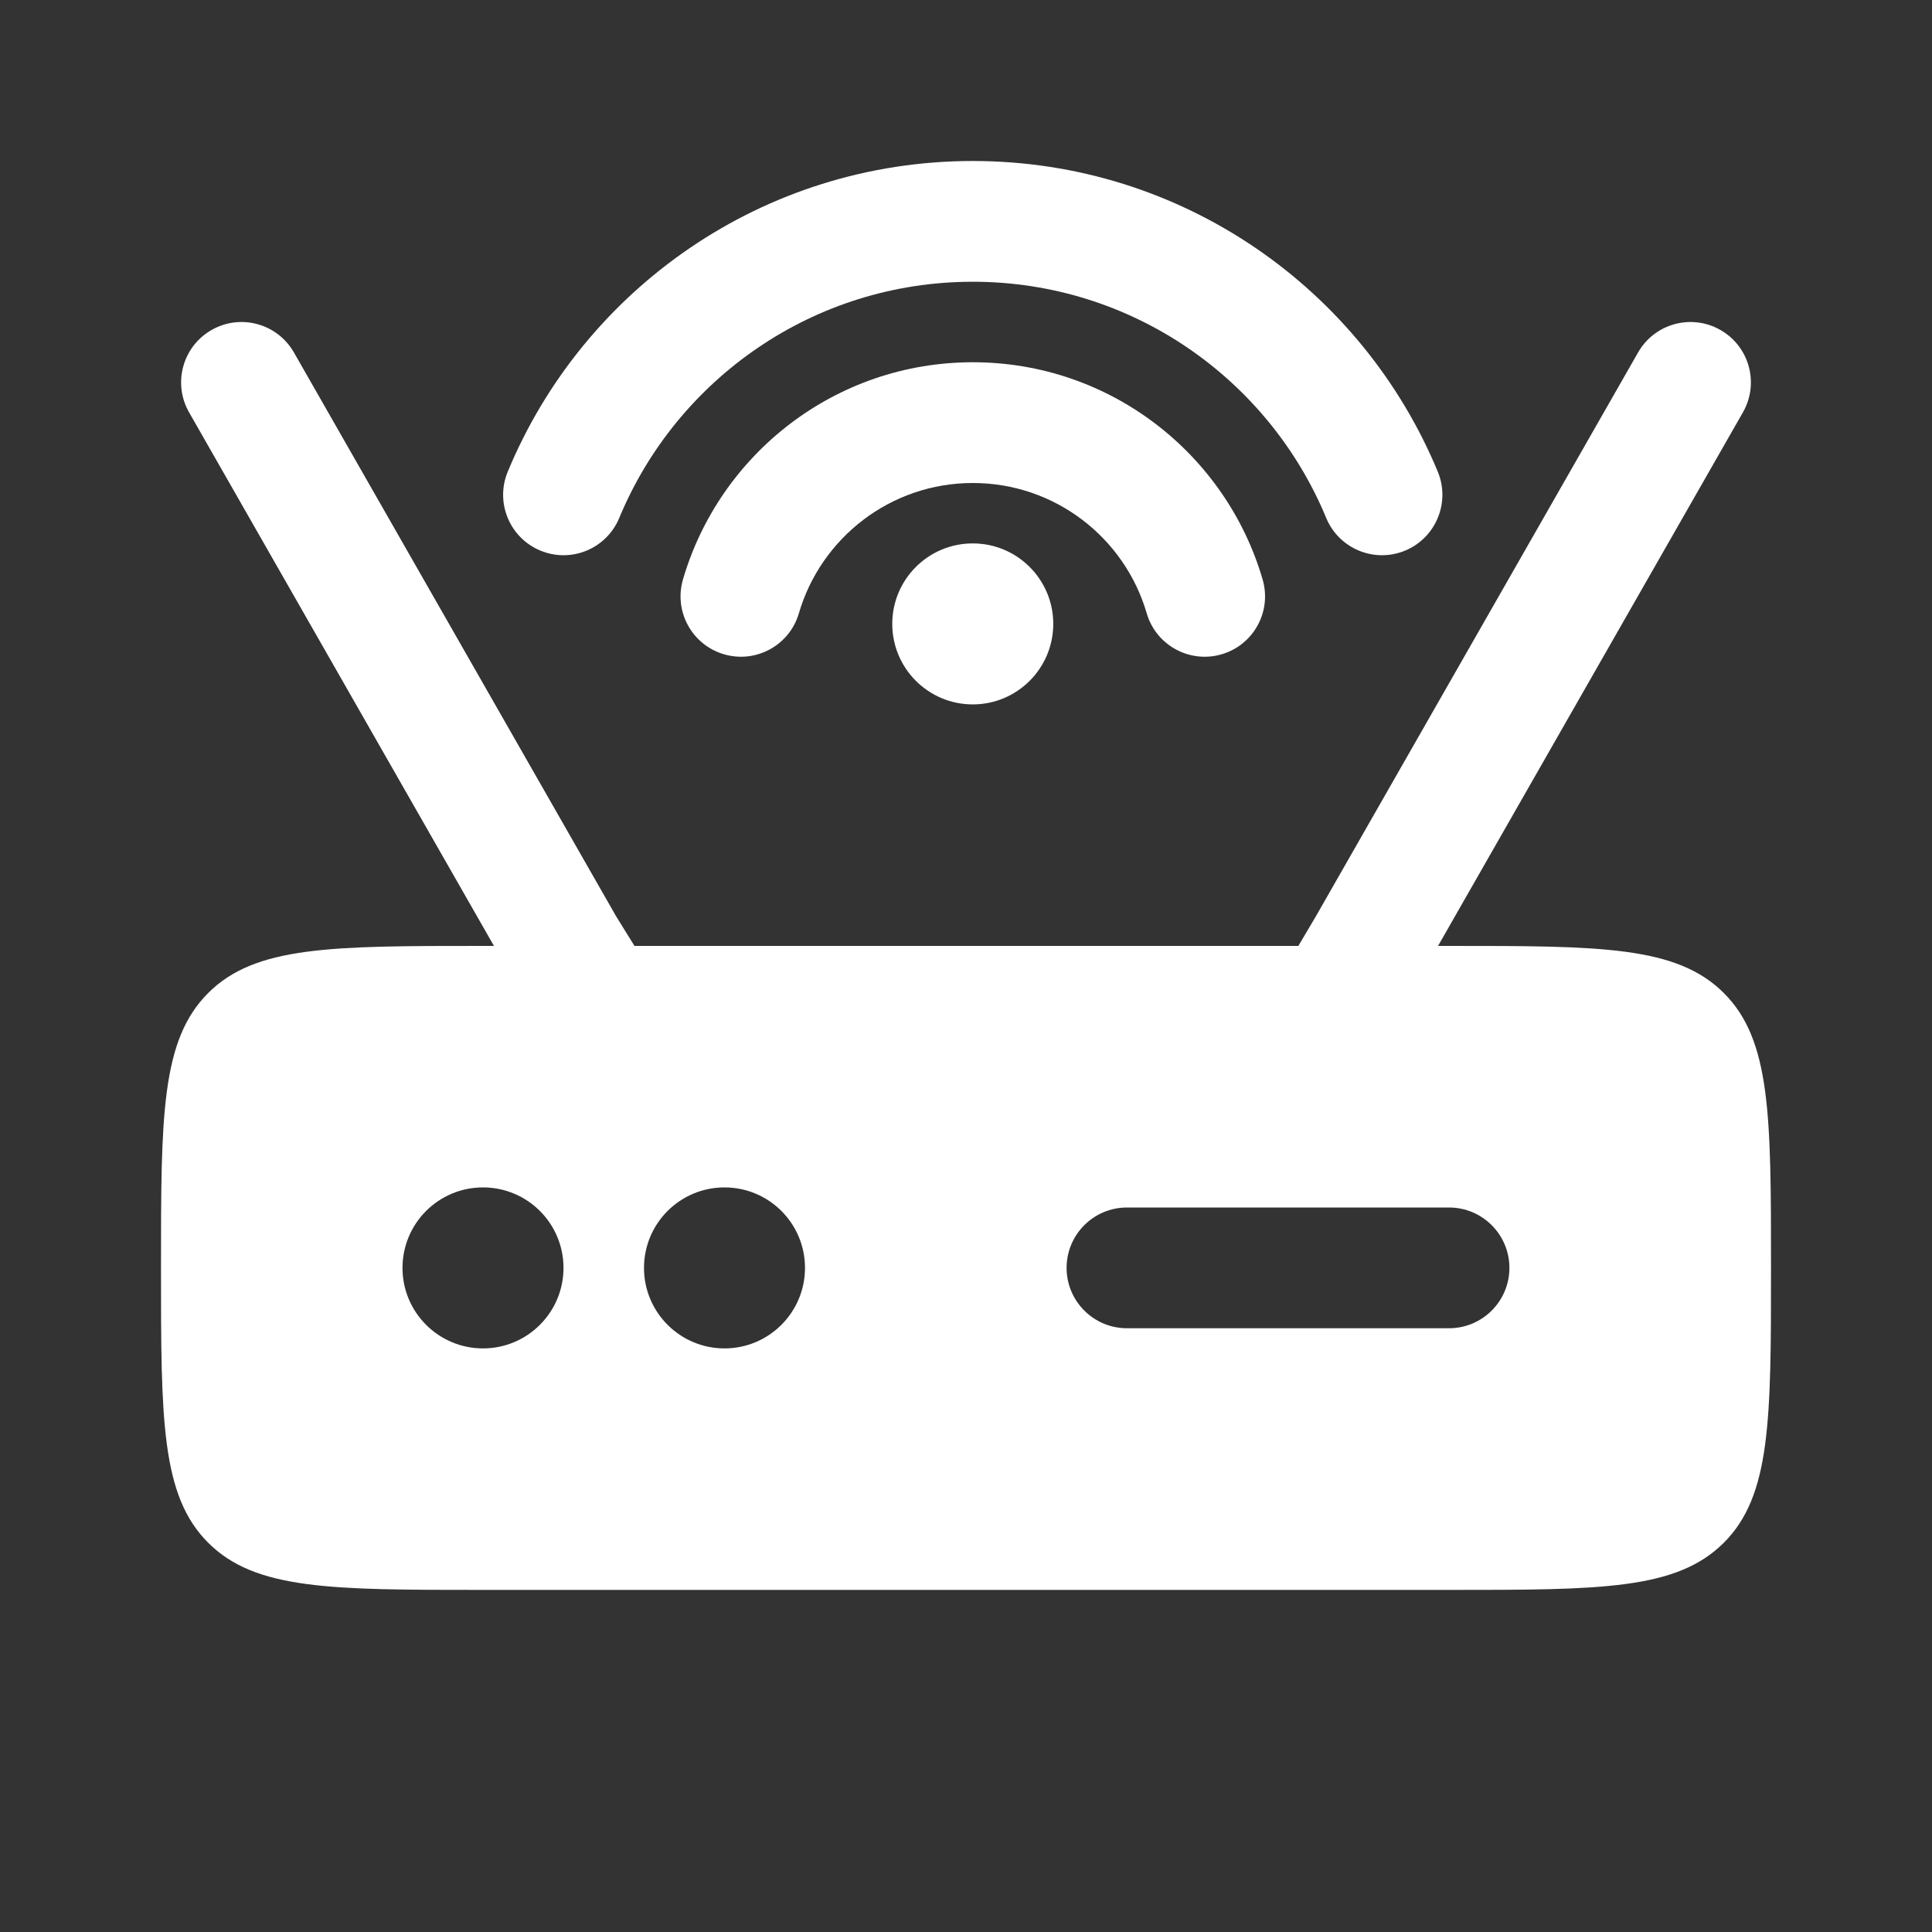
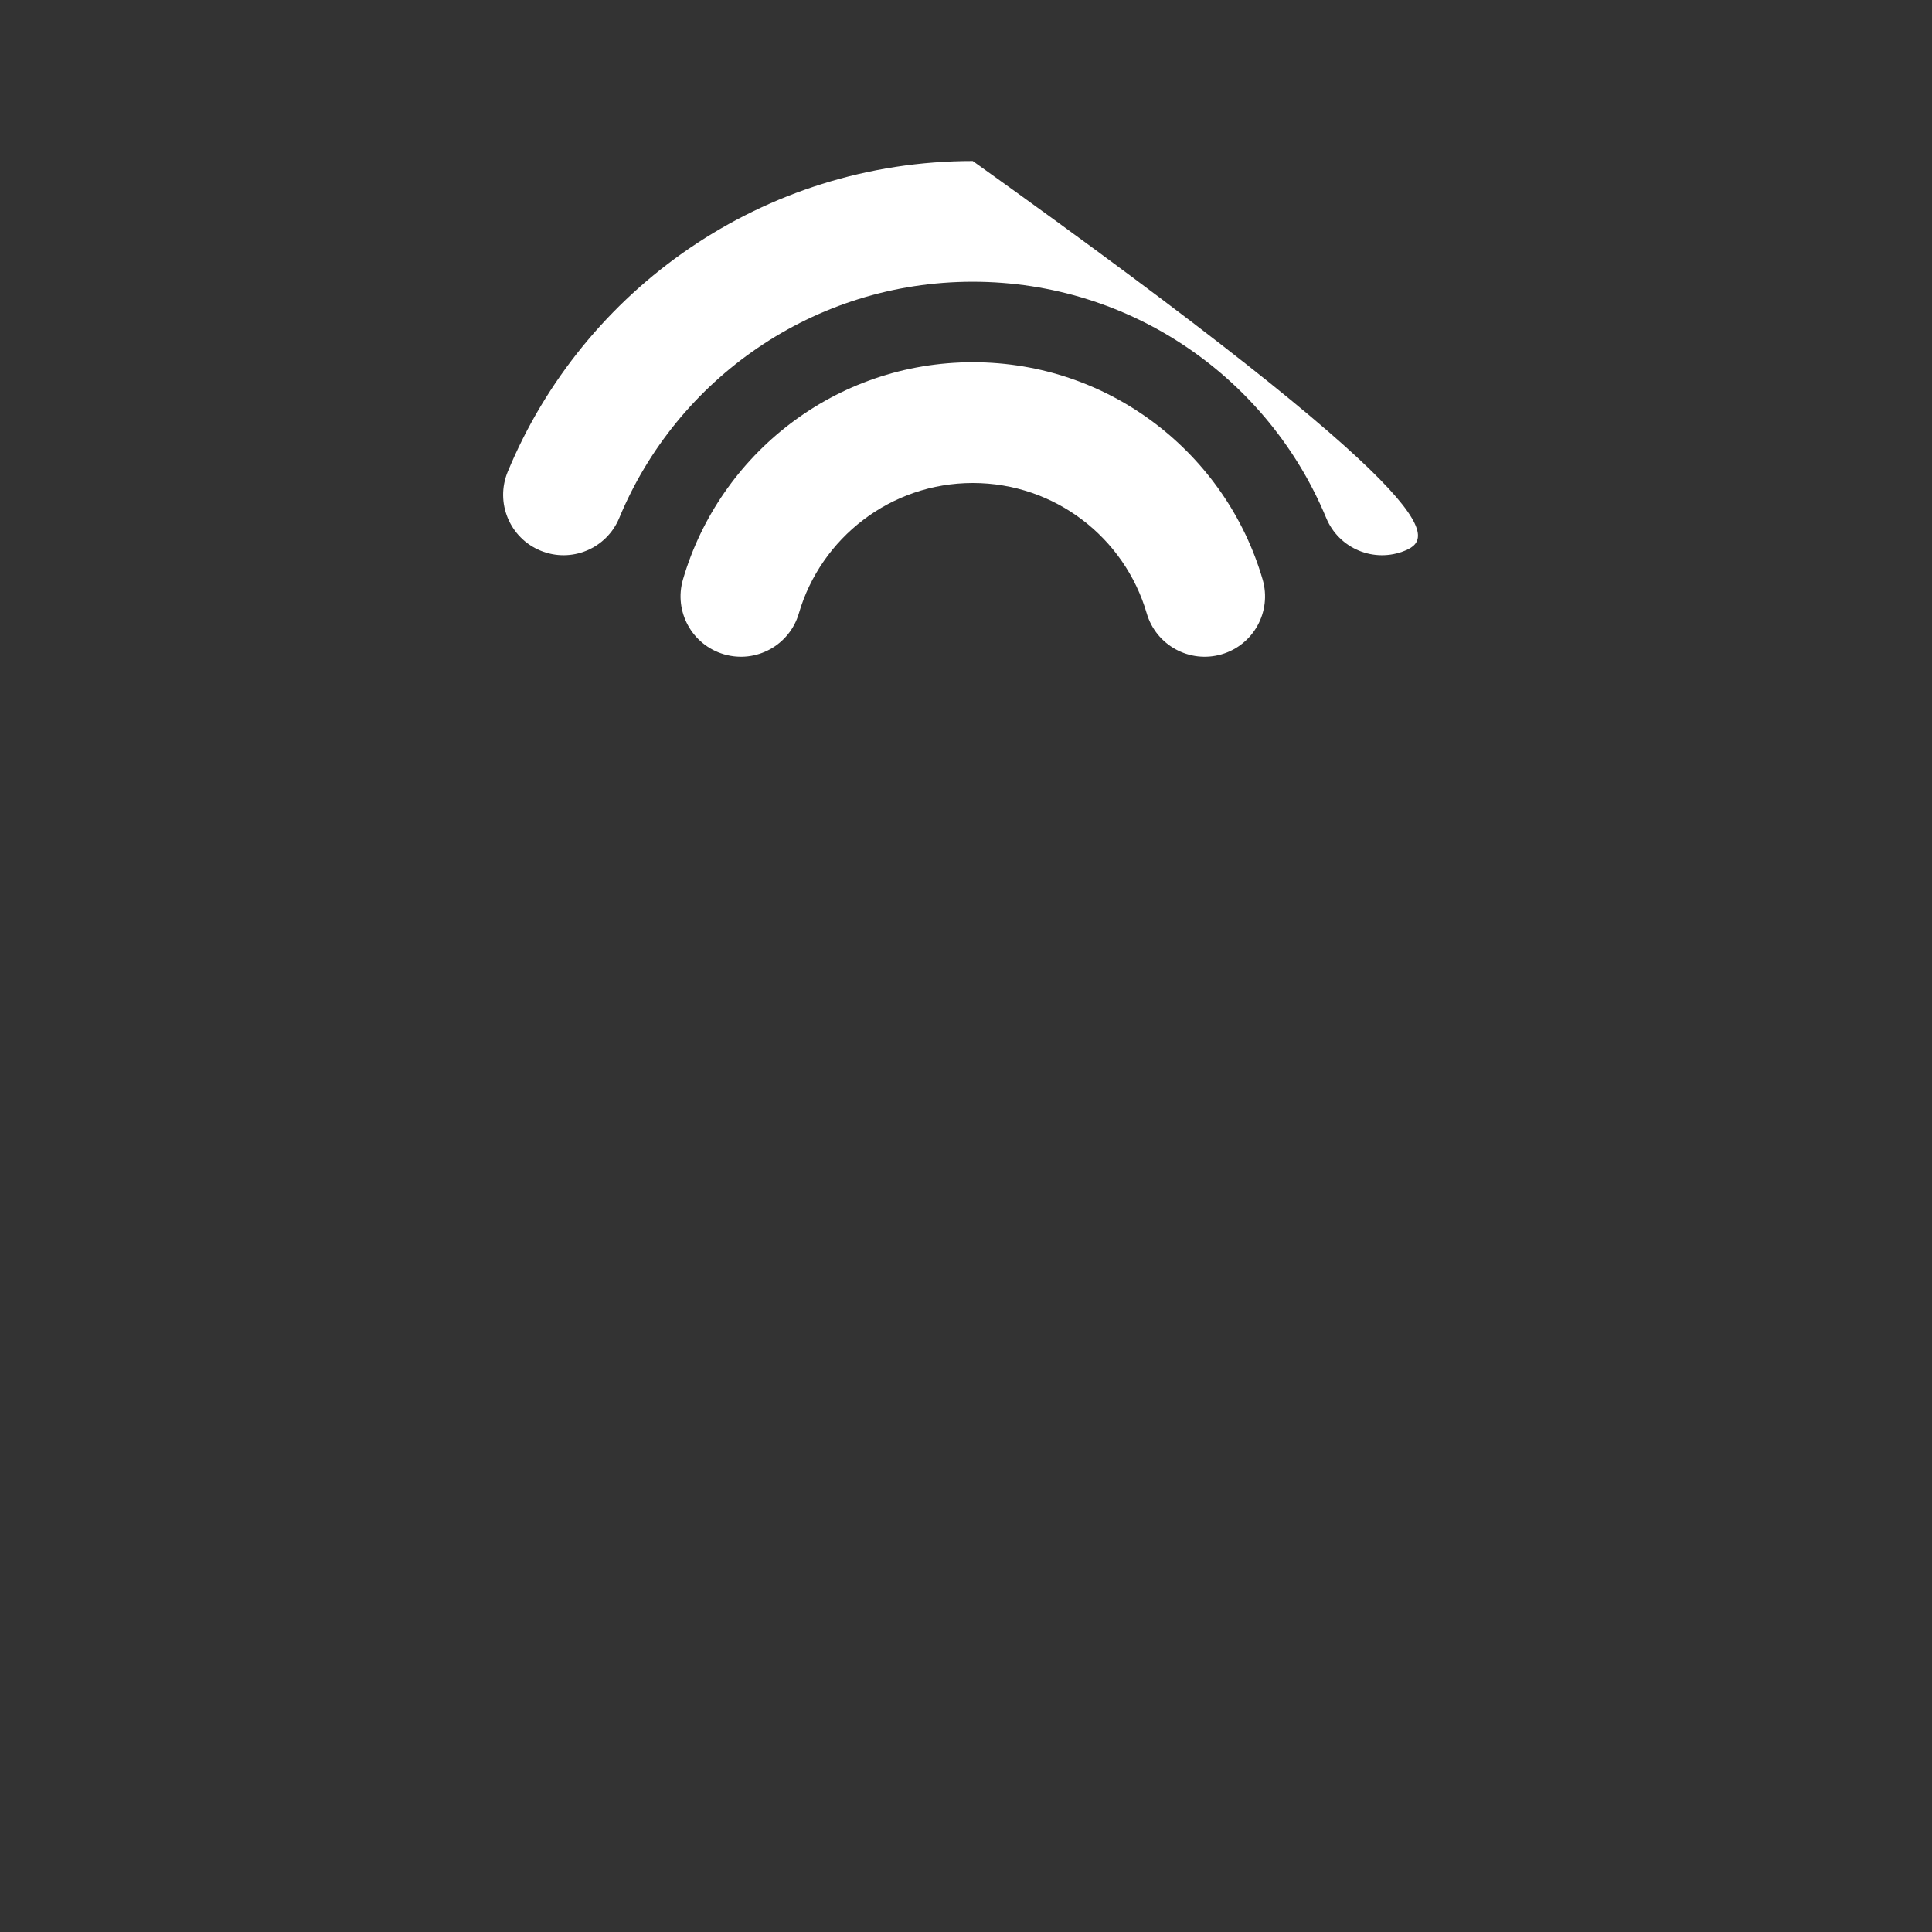
<svg xmlns="http://www.w3.org/2000/svg" width="30" height="30" viewBox="0 0 30 30" fill="none">
  <rect x="0" y="0" width="30" height="30" fill="#333333" stroke="none" />
-   <path d="M15.105 4.375C12.631 4.375 10.509 5.888 9.616 8.042C9.418 8.521 8.87 8.748 8.392 8.55C7.913 8.352 7.686 7.803 7.884 7.325C9.056 4.494 11.847 2.5 15.105 2.5C18.363 2.5 21.153 4.494 22.326 7.325C22.524 7.803 22.296 8.352 21.818 8.55C21.34 8.748 20.791 8.521 20.593 8.042C19.701 5.888 17.578 4.375 15.105 4.375Z" fill="white" />
+   <path d="M15.105 4.375C12.631 4.375 10.509 5.888 9.616 8.042C9.418 8.521 8.87 8.748 8.392 8.55C7.913 8.352 7.686 7.803 7.884 7.325C9.056 4.494 11.847 2.5 15.105 2.5C22.524 7.803 22.296 8.352 21.818 8.55C21.34 8.748 20.791 8.521 20.593 8.042C19.701 5.888 17.578 4.375 15.105 4.375Z" fill="white" />
  <path d="M15.106 7.5C13.828 7.5 12.747 8.353 12.405 9.523C12.26 10.02 11.74 10.305 11.243 10.16C10.746 10.015 10.46 9.495 10.605 8.998C11.174 7.05 12.972 5.625 15.106 5.625C17.239 5.625 19.038 7.05 19.606 8.998C19.751 9.495 19.466 10.015 18.969 10.16C18.472 10.305 17.951 10.02 17.806 9.523C17.465 8.353 16.384 7.5 15.106 7.5Z" fill="white" />
-   <path d="M16.355 9.688C16.355 10.378 15.795 10.938 15.105 10.938C14.415 10.938 13.855 10.378 13.855 9.688C13.855 8.997 14.415 8.438 15.105 8.438C15.795 8.438 16.355 8.997 16.355 9.688Z" fill="white" />
-   <path fill-rule="evenodd" clip-rule="evenodd" d="M4.564 5.473C4.307 5.023 3.735 4.867 3.285 5.124C2.835 5.381 2.679 5.953 2.936 6.403L7.67 14.688H7.5C5.143 14.688 3.964 14.688 3.232 15.42C2.5 16.152 2.5 17.331 2.5 19.688C2.5 22.044 2.5 23.223 3.232 23.955C3.964 24.688 5.143 24.688 7.5 24.688H22.5C24.857 24.688 26.035 24.688 26.768 23.955C27.5 23.223 27.5 22.044 27.5 19.688C27.5 17.331 27.5 16.152 26.768 15.42C26.035 14.688 24.857 14.688 22.5 14.688H22.33L27.064 6.403C27.321 5.953 27.165 5.381 26.715 5.124C26.265 4.867 25.693 5.023 25.436 5.473L20.436 14.223L20.161 14.688H9.852L9.564 14.223L4.564 5.473ZM7.5 20.938C8.19 20.938 8.75 20.378 8.75 19.688C8.75 18.997 8.19 18.438 7.5 18.438C6.81 18.438 6.25 18.997 6.25 19.688C6.25 20.378 6.81 20.938 7.5 20.938ZM12.5 19.688C12.5 20.378 11.94 20.938 11.25 20.938C10.56 20.938 10 20.378 10 19.688C10 18.997 10.56 18.438 11.25 18.438C11.94 18.438 12.5 18.997 12.5 19.688ZM17.5 18.75C16.982 18.75 16.562 19.17 16.562 19.688C16.562 20.205 16.982 20.625 17.5 20.625H22.5C23.018 20.625 23.438 20.205 23.438 19.688C23.438 19.17 23.018 18.75 22.5 18.75H17.5Z" fill="white" />
</svg>